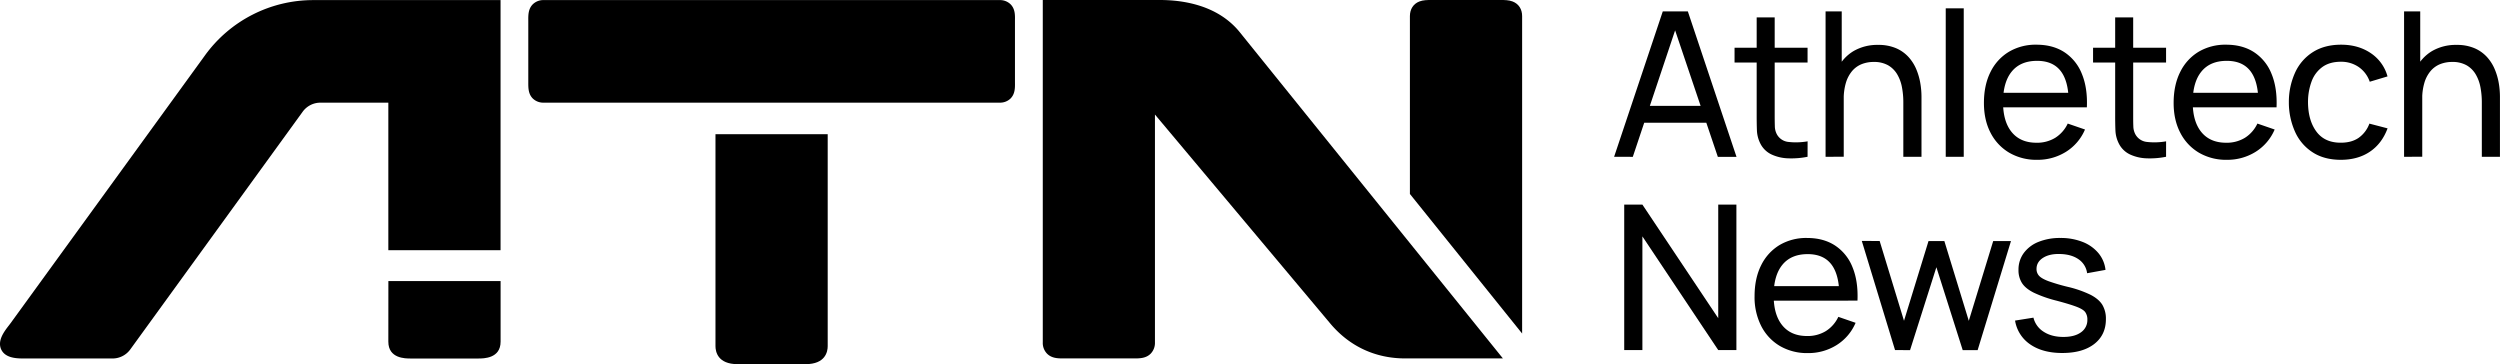
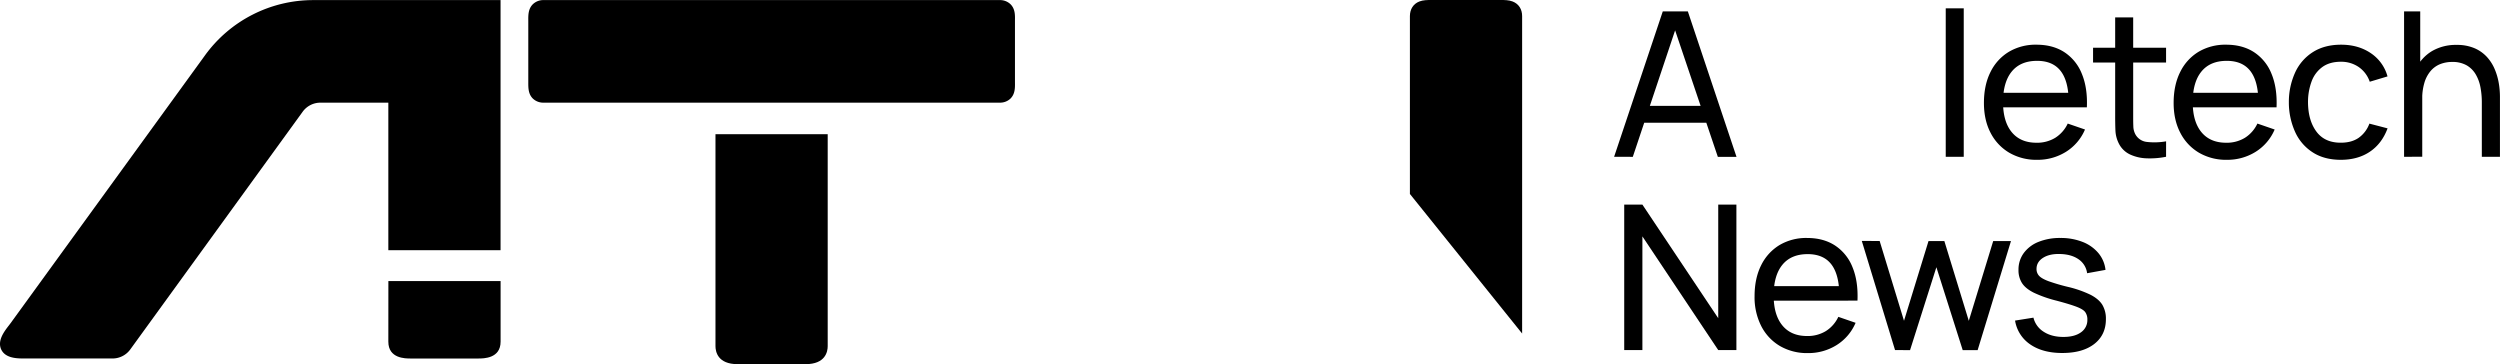
<svg xmlns="http://www.w3.org/2000/svg" viewBox="0 0 1804.5 262.8">
  <g id="Layer_2" data-name="Layer 2">
    <g id="Layer_1-2" data-name="Layer 1">
      <path d="M1165.07,113.16,1200.2,8.21h18.08l35.13,105h-13.48l-32.88-97.37h4.08l-32.57,97.37ZM1182,88.6V76.43h54.52V88.6Z" />
-       <path d="M1252,45.16V34.45h52.7V45.16Zm52.7,68a59.1,59.1,0,0,1-13.81,1.13,30.77,30.77,0,0,1-12.14-2.77,17.2,17.2,0,0,1-8.09-7.83,23,23,0,0,1-2.51-9.44q-.18-4.77-.18-10.82V12.58h13V82.84q0,4.81.11,8.24a12.77,12.77,0,0,0,1.49,5.9,10.7,10.7,0,0,0,8.35,5.47,48.49,48.49,0,0,0,13.81-.44Z" />
-       <path d="M1317.7,113.16V8.21h11.66V66.15h1.45v47Zm56.12,0V73.73a57.35,57.35,0,0,0-1-10.79,28.33,28.33,0,0,0-3.42-9.29,18.22,18.22,0,0,0-6.56-6.52,20.4,20.4,0,0,0-10.39-2.41,23,23,0,0,0-8.85,1.64,17.75,17.75,0,0,0-6.82,5,23.79,23.79,0,0,0-4.41,8.41,40.66,40.66,0,0,0-1.57,11.92l-8.52-2.62q0-11.44,4.12-19.64A29.74,29.74,0,0,1,1338,36.81a34,34,0,0,1,17.6-4.4,31.93,31.93,0,0,1,13,2.4,26.12,26.12,0,0,1,9,6.38,31,31,0,0,1,5.61,8.89,45.39,45.39,0,0,1,2.88,10,58.6,58.6,0,0,1,.84,9.58v43.51Z" />
      <path d="M1404.43,113.16V6h13V113.16Z" />
      <path d="M1470.47,115.35a38.78,38.78,0,0,1-20.23-5.14,35.31,35.31,0,0,1-13.45-14.36Q1432,86.64,1432,74.31q0-12.9,4.74-22.33A34.82,34.82,0,0,1,1450,37.4a37.69,37.69,0,0,1,19.93-5.14q11.88,0,20.23,5.47a33.22,33.22,0,0,1,12.53,15.59q4.2,10.14,3.61,24.13h-13.12V72.78q-.21-14.49-5.9-21.68t-16.91-7.18q-12,0-18.3,7.73t-6.27,22.15q0,13.94,6.27,21.58t17.86,7.65a25.21,25.21,0,0,0,13.56-3.57,24.36,24.36,0,0,0,9-10.27l12.46,4.29a35.11,35.11,0,0,1-13.81,16.15A38.45,38.45,0,0,1,1470.47,115.35Zm-29.09-37.9V67h58.17V77.45Z" />
      <path d="M1510.77,45.16V34.45h52.7V45.16Zm52.7,68a59.14,59.14,0,0,1-13.81,1.13,30.77,30.77,0,0,1-12.14-2.77,17.2,17.2,0,0,1-8.09-7.83,22.81,22.81,0,0,1-2.51-9.44q-.2-4.77-.19-10.82V12.58h13V82.84c0,3.21,0,6,.11,8.24a12.77,12.77,0,0,0,1.49,5.9,10.7,10.7,0,0,0,8.35,5.47,48.49,48.49,0,0,0,13.81-.44Z" />
      <path d="M1607.42,115.35a38.78,38.78,0,0,1-20.23-5.14,35.29,35.29,0,0,1-13.44-14.36q-4.82-9.21-4.82-21.54,0-12.9,4.74-22.33A34.82,34.82,0,0,1,1586.9,37.4a37.73,37.73,0,0,1,19.94-5.14q11.88,0,20.22,5.47a33.23,33.23,0,0,1,12.54,15.59q4.19,10.14,3.61,24.13h-13.12V72.78q-.22-14.49-5.91-21.68t-16.91-7.18q-12,0-18.29,7.73t-6.27,22.15q0,13.94,6.27,21.58t17.86,7.65a25.18,25.18,0,0,0,13.55-3.57,24.29,24.29,0,0,0,9-10.27l12.46,4.29a35.11,35.11,0,0,1-13.81,16.15A38.4,38.4,0,0,1,1607.42,115.35Zm-29.08-37.9V67h58.16V77.45Z" />
      <path d="M1689.64,115.35q-12,0-20.3-5.36a34.2,34.2,0,0,1-12.72-14.76,51.72,51.72,0,0,1-4.52-21.43,51.14,51.14,0,0,1,4.63-21.68,34.21,34.21,0,0,1,12.86-14.61q8.39-5.25,20.19-5.25,12.46,0,21.47,6.12a29.5,29.5,0,0,1,12.06,16.77L1710.48,59a21.14,21.14,0,0,0-8-10.64,22.19,22.19,0,0,0-12.79-3.79q-8.1,0-13.34,3.75a22.21,22.21,0,0,0-7.8,10.35,42.8,42.8,0,0,0-2.63,15.12Q1666,86.93,1672,95t17.68,8q7.71,0,12.82-3.53a21.65,21.65,0,0,0,7.73-10.24l13.12,3.42q-4.08,11-12.75,16.84T1689.64,115.35Z" />
      <path d="M1735.26,113.16V8.21h11.66V66.15h1.46v47Zm56.12,0V73.73a58.2,58.2,0,0,0-1-10.79,28.57,28.57,0,0,0-3.43-9.29,18.14,18.14,0,0,0-6.56-6.52A20.36,20.36,0,0,0,1770,44.72a23.08,23.08,0,0,0-8.86,1.64,17.64,17.64,0,0,0-6.81,5,23.47,23.47,0,0,0-4.41,8.41,40.33,40.33,0,0,0-1.57,11.92l-8.53-2.62q0-11.44,4.12-19.64a29.86,29.86,0,0,1,11.59-12.62,34,34,0,0,1,17.6-4.4,32,32,0,0,1,13,2.4,26.17,26.17,0,0,1,9,6.38,31,31,0,0,1,5.61,8.89,44.88,44.88,0,0,1,2.89,10,59.67,59.67,0,0,1,.83,9.58v43.51Z" />
      <path d="M1172.36,252.68v-105h13.12l54.74,82v-82h13.11v105h-13.11l-54.74-82.07v82.07Z" />
      <path d="M1304.94,254.86a38.78,38.78,0,0,1-20.23-5.14,35.26,35.26,0,0,1-13.44-14.35,45.92,45.92,0,0,1-4.82-21.54q0-12.9,4.74-22.34a34.94,34.94,0,0,1,13.23-14.58,37.72,37.72,0,0,1,19.93-5.14q11.89,0,20.23,5.47a33.21,33.21,0,0,1,12.54,15.6q4.19,10.13,3.61,24.12h-13.12V212.3q-.22-14.51-5.91-21.69t-16.91-7.18q-12,0-18.29,7.73t-6.27,22.16q0,13.92,6.27,21.57t17.85,7.65a25.21,25.21,0,0,0,13.56-3.57,24.3,24.3,0,0,0,9-10.27l12.46,4.3a35.08,35.08,0,0,1-13.81,16.14A38.34,38.34,0,0,1,1304.94,254.86ZM1275.86,217V206.54H1334V217Z" />
      <path d="M1367.84,252.68l-24-78.79,12.9.07,17.57,57.58L1392,174h11.44l17.64,57.58L1438.69,174h12.83l-24.06,78.72h-10.78l-19-59.84-19,59.84Z" />
      <path d="M1488.54,254.79q-14.07,0-23.07-6.16a25.65,25.65,0,0,1-11-17.24l13.27-2.11a16.58,16.58,0,0,0,7.36,10.17q5.76,3.75,14.28,3.75,8.1,0,12.69-3.35a10.69,10.69,0,0,0,4.59-9.11,8.91,8.91,0,0,0-1.53-5.43c-1-1.39-3.13-2.69-6.31-3.9s-8-2.68-14.39-4.38a88.5,88.5,0,0,1-16.4-5.75c-4-2-6.83-4.3-8.53-6.93a17.16,17.16,0,0,1-2.55-9.55,20.05,20.05,0,0,1,3.79-12.13,24.32,24.32,0,0,1,10.6-8.06,41.08,41.08,0,0,1,15.86-2.84,42.77,42.77,0,0,1,16,2.84,28.21,28.21,0,0,1,11.41,8.06,22.67,22.67,0,0,1,5.14,12.13l-13.27,2.41a14.36,14.36,0,0,0-6.08-10q-5.15-3.63-13.23-3.86c-5.11-.19-9.25.7-12.43,2.7s-4.78,4.69-4.78,8.09a7.17,7.17,0,0,0,1.79,4.88q1.79,2,6.64,3.86a139.36,139.36,0,0,0,14.1,4.16,79.07,79.07,0,0,1,16.43,5.72q6,3.1,8.57,7.29a19.49,19.49,0,0,1,2.55,10.31q0,11.37-8.38,17.9T1488.54,254.79Z" />
      <path d="M516.43,249.85c0,3.9,1.56,13,16,13h49c14.4,0,16-9.05,16-13v-153h-81Z" />
      <path d="M729.45,3.12a10.86,10.86,0,0,0-8-3.05H392.55a10.82,10.82,0,0,0-8,3.05c-3.3,3.33-3.27,7.78-3.23,11.7V59.38c0,3.92-.08,8.37,3.24,11.71a10.8,10.8,0,0,0,8,3H721.42a10.81,10.81,0,0,0,8-3c3.28-3.32,3.23-7.69,3.18-11.54V14.65C732.67,10.8,732.72,6.44,729.45,3.12Z" />
      <path d="M147.7,40.32,7.62,233.3c-.28.38-.63.83-1,1.33C3.09,239.17-2.24,246,1,252.51c2.86,5.62,10,6.24,15.67,6.24l2.5,0,61.92,0a15.79,15.79,0,0,0,13-6.61L218.27,80.92a15.8,15.8,0,0,1,13.39-6.81H280.3V180.6h81V.07H226.63A96.46,96.46,0,0,0,147.7,40.32Z" />
      <path d="M280.3,246.61c0,12.16,12.14,12.16,16.13,12.16h48.71c4,0,16.19,0,16.19-12.16V202.86h-81Z" />
-       <path d="M837.05,0H752.68V247.1a11.07,11.07,0,0,0,3.11,8.2c3.43,3.43,8.09,3.42,12.18,3.41h51c3.94,0,8.3-.16,11.56-3.41a11.14,11.14,0,0,0,3.11-8.2V82.67l.06.07L960.15,233.46c13.85,16.52,32.57,25.25,54.14,25.25h70.51L894.31,22.56C878.71,3.92,854.56,0,837.05,0Z" />
      <path d="M1091.8,1.07C1089,0,1086,0,1083.05,0h-49.8c-3,0-6,0-8.75,1.07-4.34,1.69-6.83,5.55-6.83,10.58V140l81,100.74V11.66C1098.7,6.62,1096.18,2.76,1091.8,1.07Z" />
    </g>
  </g>
</svg>